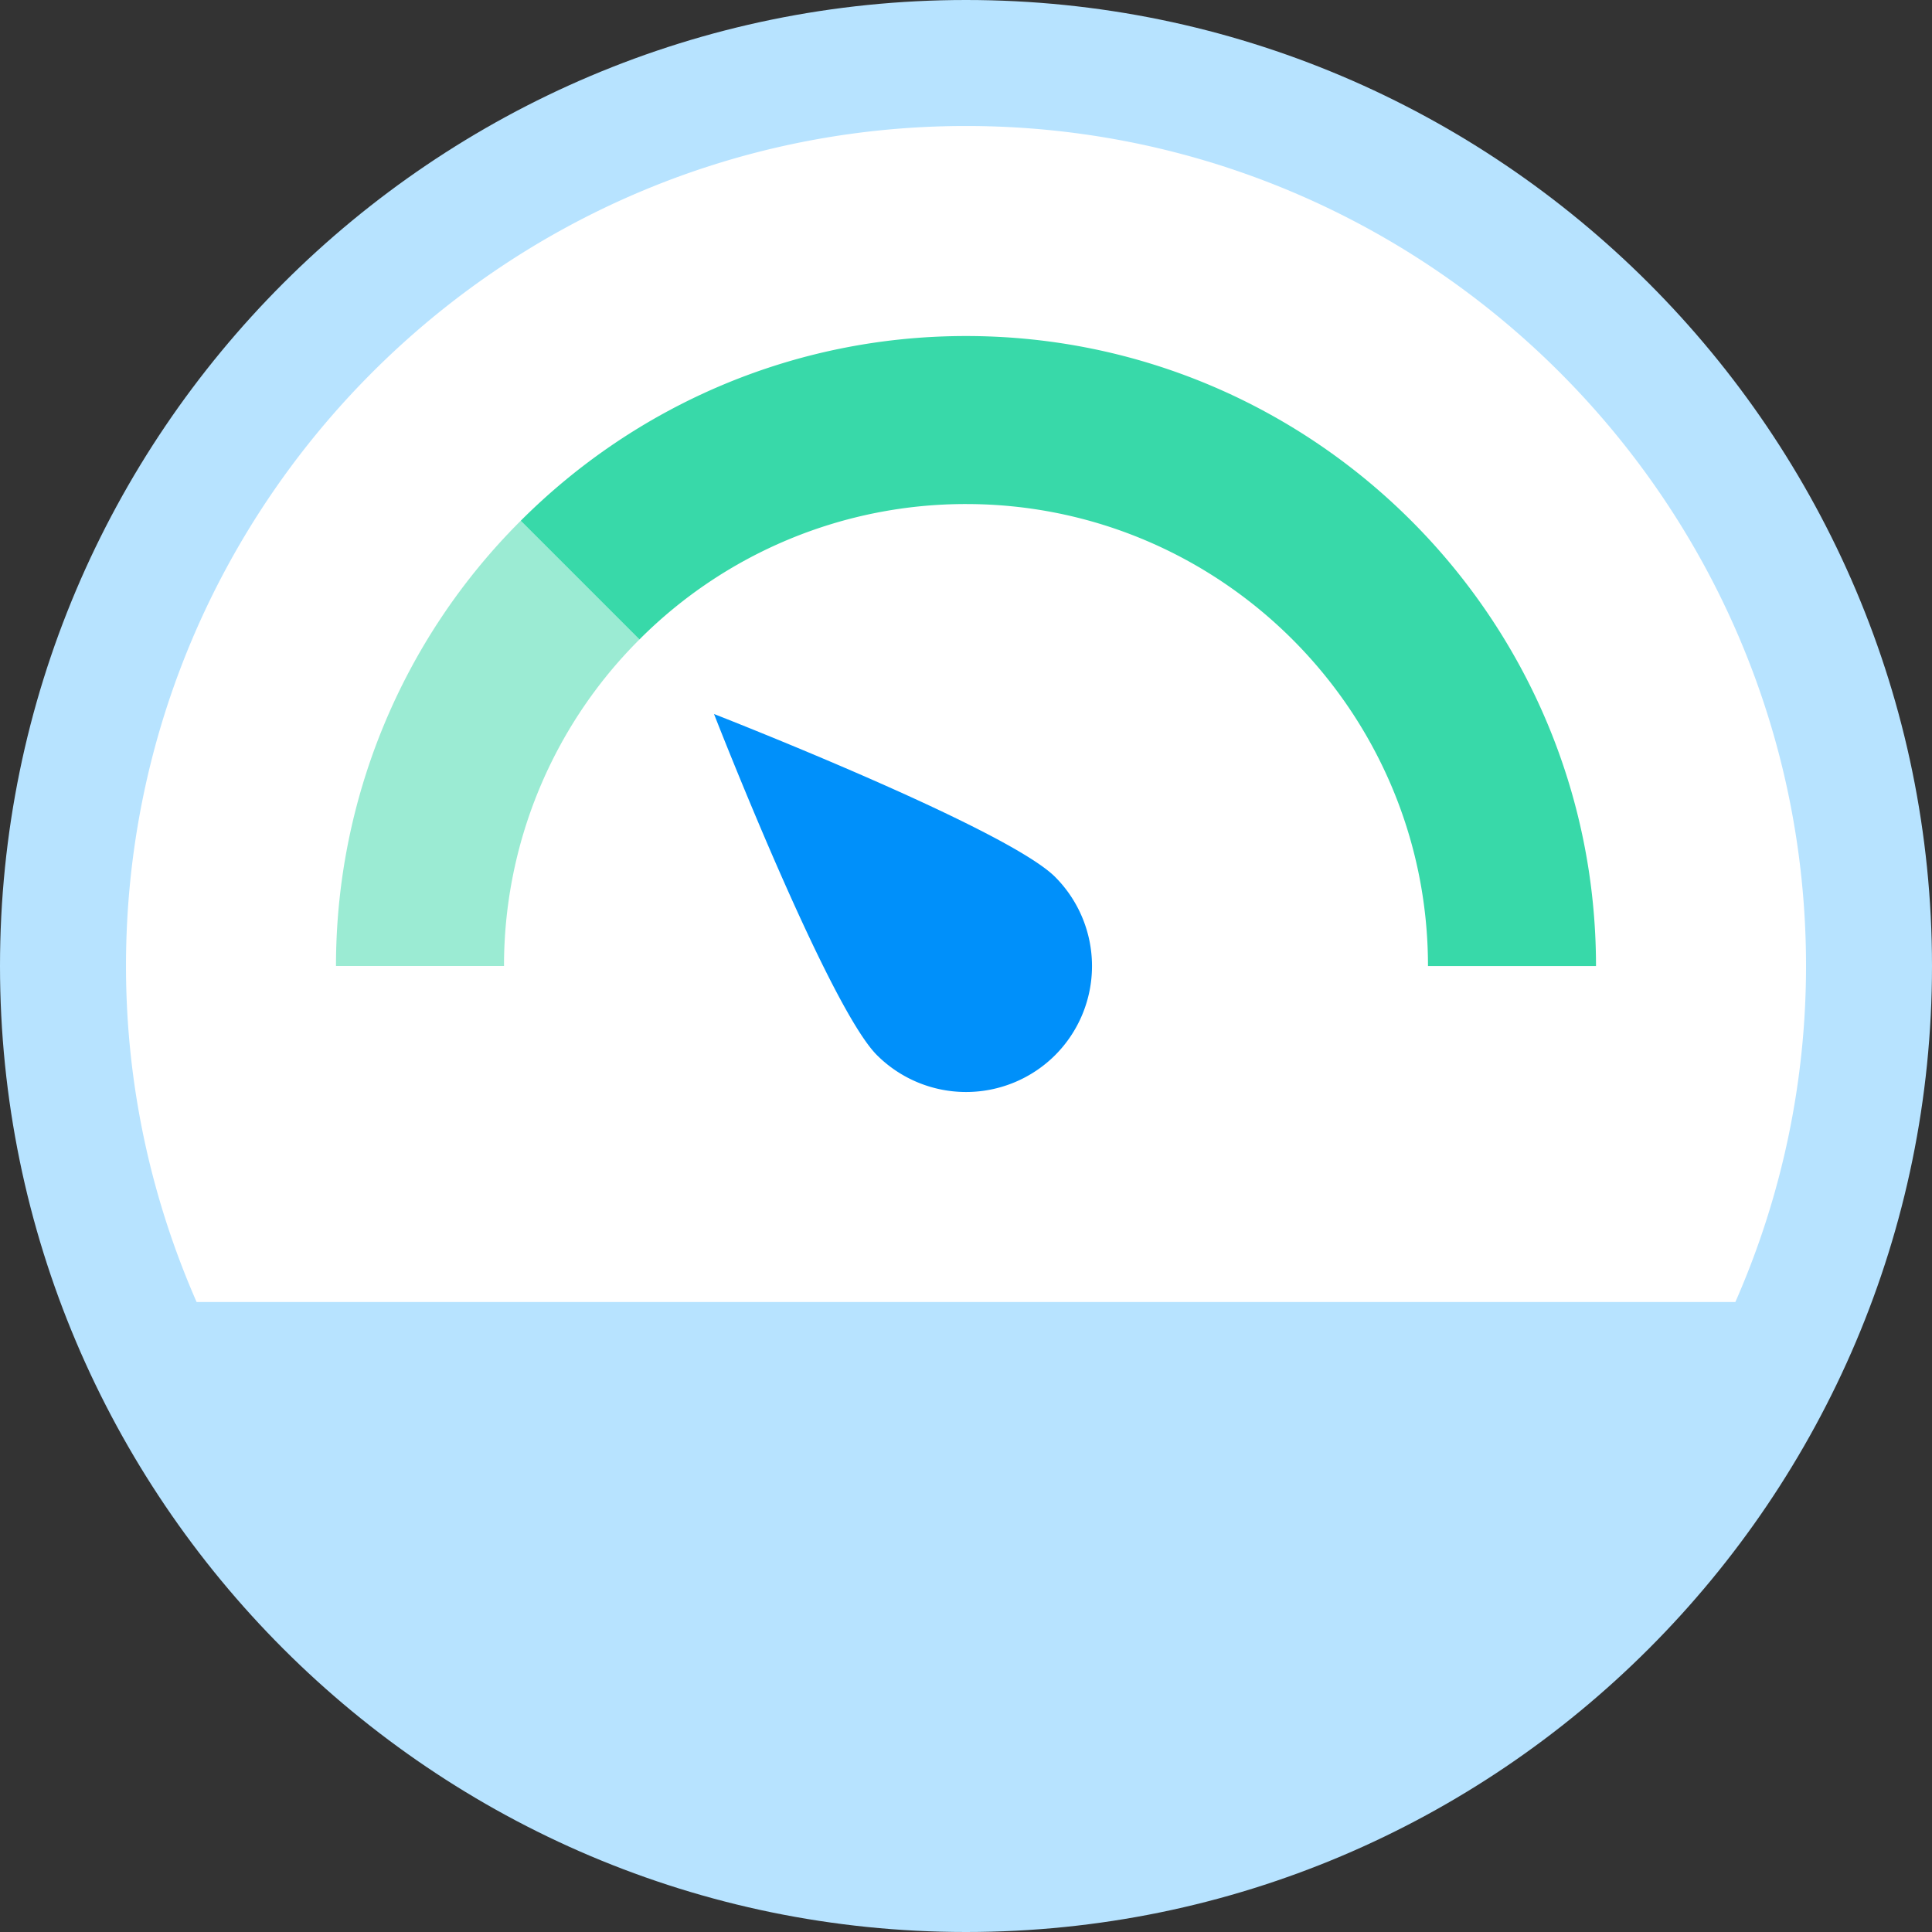
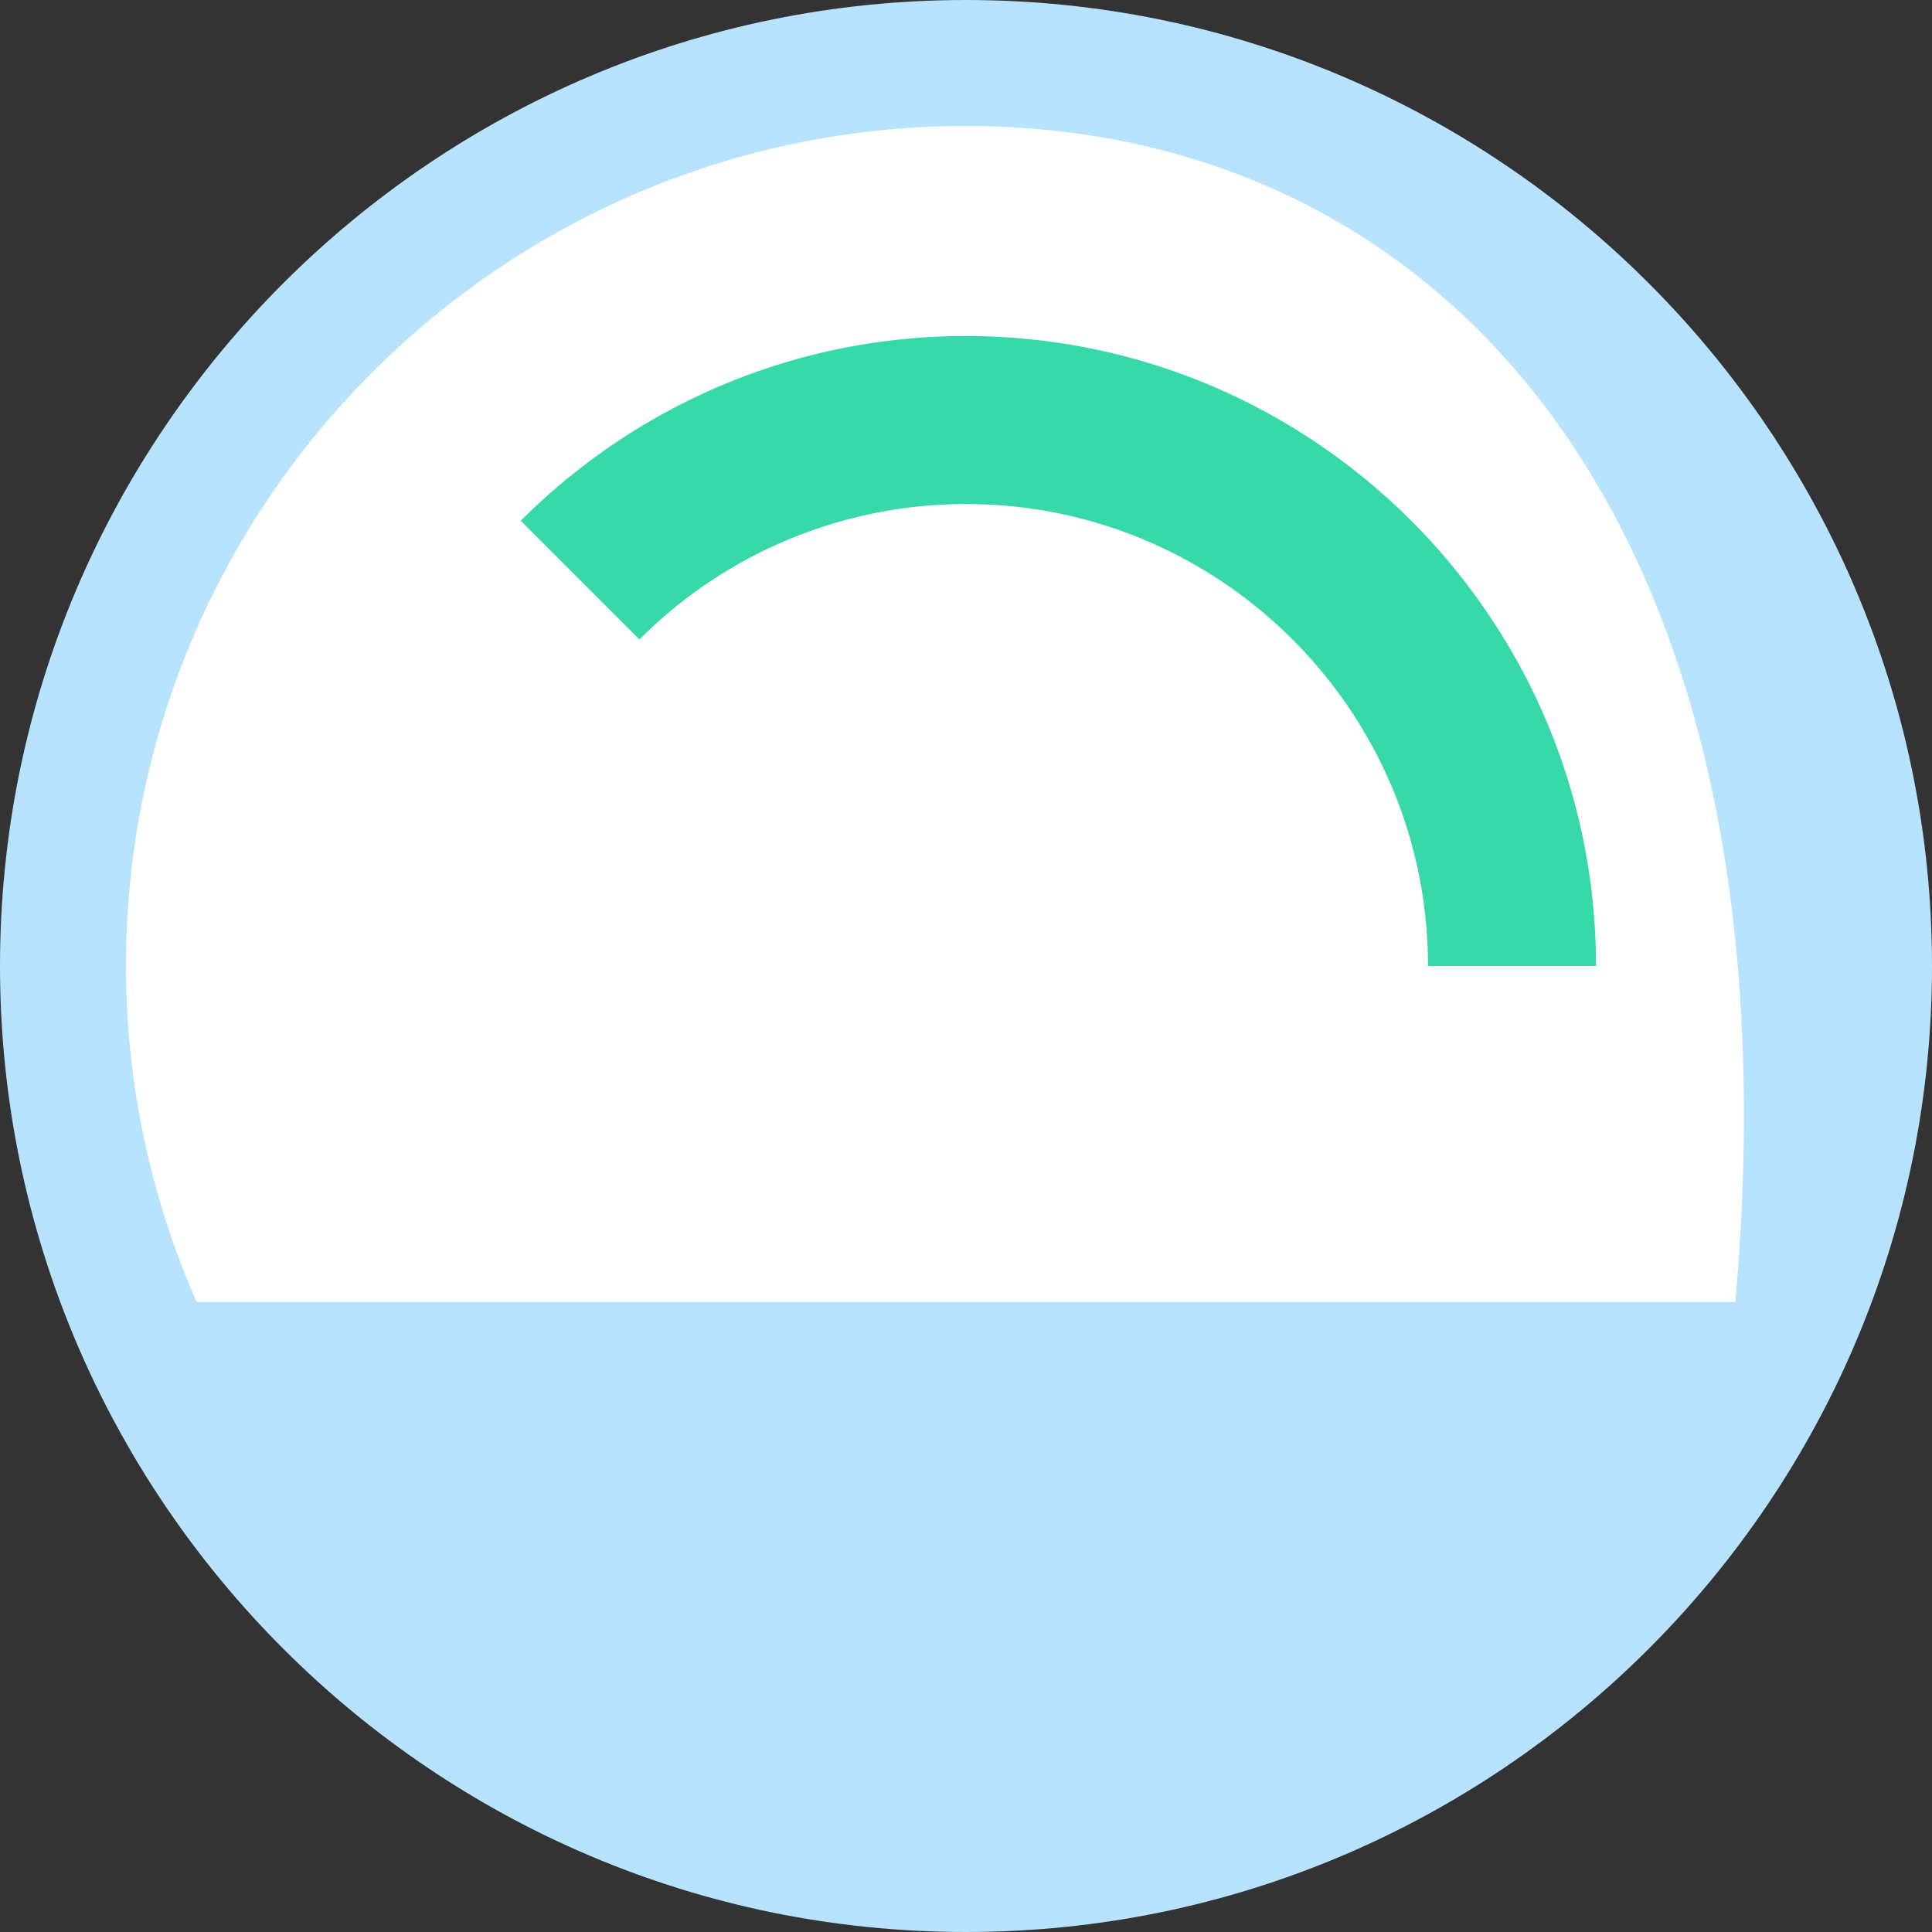
<svg xmlns="http://www.w3.org/2000/svg" width="56" height="56" viewBox="0 0 56 56">
  <rect x="0" y="0" width="56" height="56" fill="#333333" stroke="none" />
  <g fill="none" fill-rule="nonzero">
    <path fill="#B7E3FF" d="M28 56C12.56 56 0 43.44 0 28S12.56 0 28 0s28 12.56 28 28-12.56 28-28 28z" />
-     <path fill="#FFF" d="M50.3 37.74A24.188 24.188 0 0 0 52.349 28C52.348 14.575 41.425 3.652 28 3.652 14.575 3.652 3.652 14.575 3.652 28c0 3.463.738 6.754 2.047 9.74h44.602z" />
-     <path fill="#0090FA" d="M30.584 30.584a3.656 3.656 0 0 1-5.165 0c-1.424-1.424-4.723-9.888-4.723-9.888s8.464 3.3 9.888 4.723a3.656 3.656 0 0 1 0 5.165z" />
+     <path fill="#FFF" d="M50.3 37.74C52.348 14.575 41.425 3.652 28 3.652 14.575 3.652 3.652 14.575 3.652 28c0 3.463.738 6.754 2.047 9.74h44.602z" />
    <path fill="#38D9A9" d="M28 9.74c-5.035 0-9.6 2.047-12.906 5.354l3.441 3.441A13.35 13.35 0 0 1 28 14.61c7.384 0 13.391 6.007 13.391 13.391h4.87C46.26 17.931 38.069 9.74 28 9.74z" />
-     <path fill="#38D9A9" fill-opacity=".5" d="M9.74 28h4.869a13.35 13.35 0 0 1 3.926-9.465l-3.441-3.441A18.204 18.204 0 0 0 9.739 28z" />
  </g>
</svg>